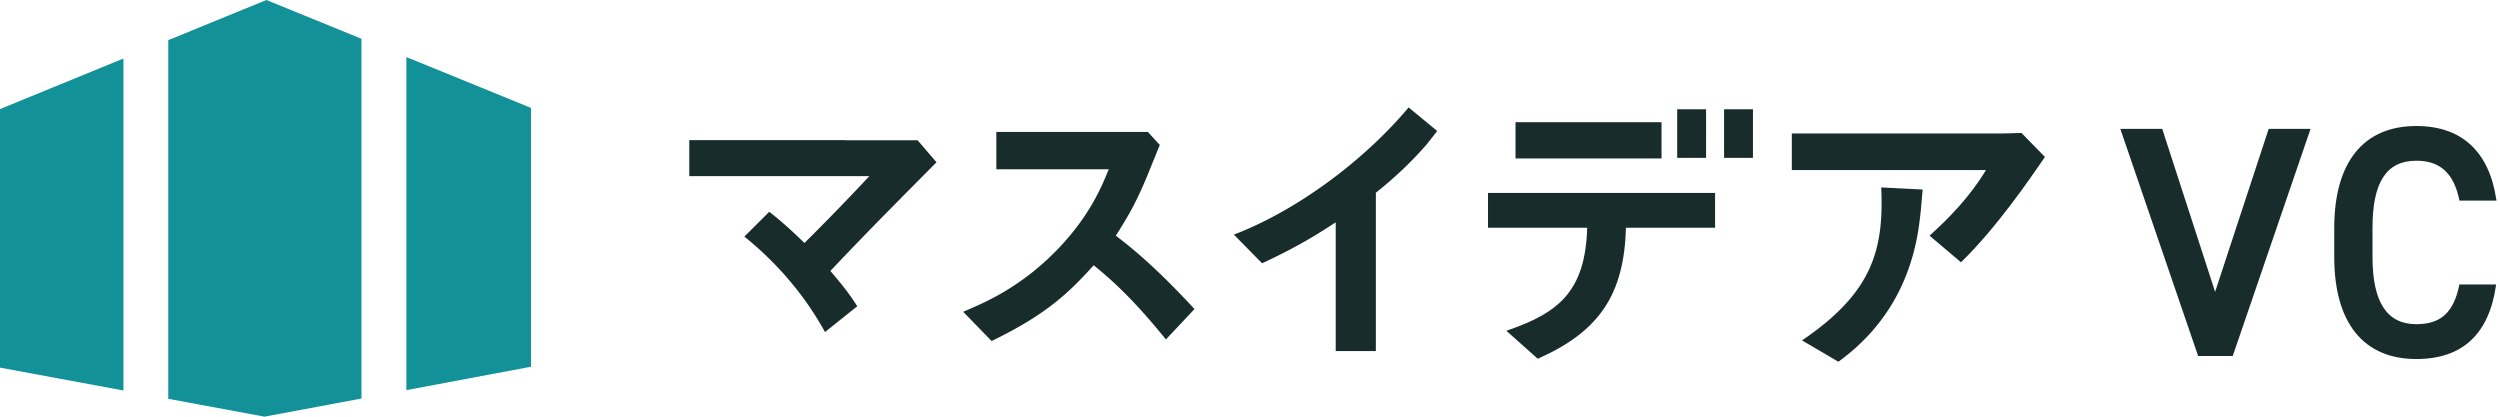
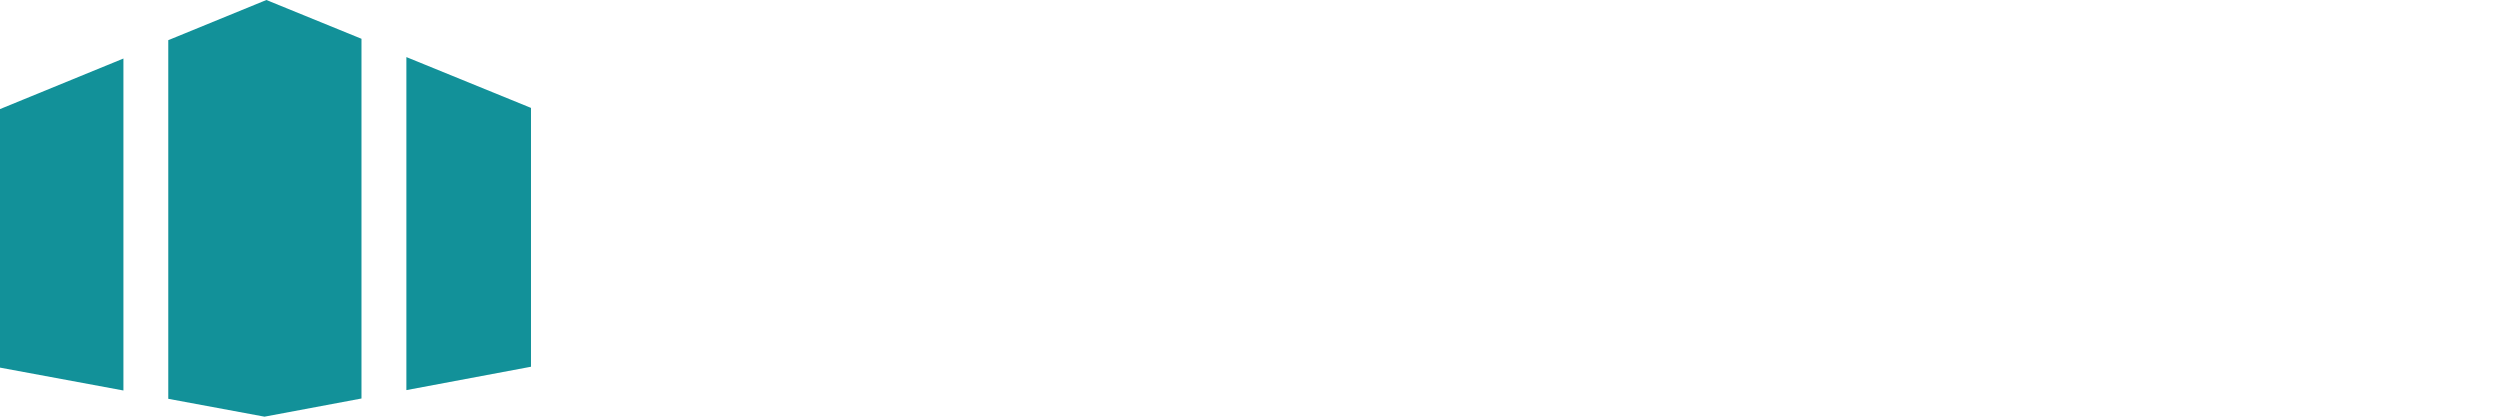
<svg xmlns="http://www.w3.org/2000/svg" width="288" height="48" fill="none">
  <path d="M0 42.349l14.218 2.635V6.742L0 12.567V42.35zM30.688 0L19.385 4.627v41.316L30.47 48l11.173-2.093V4.468L30.688 0zm16.127 6.576V44.94l14.355-2.692V12.43L46.815 6.576z" fill="#129199" />
-   <path d="M255.181 33.622l-6.069-18.702-.022-.072h-4.828l8.939 26.093.022.072h3.988l8.918-26.028.043-.137h-4.821l-6.17 18.774zm28.13-.787c-.653 3.162-2.132 4.511-4.945 4.511-3.4 0-5.054-2.54-5.054-7.76v-3.312c0-5.298 1.603-7.76 5.054-7.76 2.733 0 4.307 1.437 4.945 4.512l.014.08h4.263l-.014-.116c-.82-5.544-4.002-8.474-9.208-8.474-6.105 0-9.462 4.179-9.462 11.765v3.313c0 7.586 3.357 11.766 9.462 11.766 5.278 0 8.367-2.852 9.172-8.474l.014-.116h-4.227l-.014.08v-.015zm-91.902-18.761h-16.821v4.18h16.821v-4.18zm-19.984 12.164h11.419c-.203 7.297-3.306 9.766-8.939 11.736l-.377.13 3.625 3.227.138-.065c6.982-3.133 9.802-7.355 10.02-15.035h10.266v-4.006h-26.159v4.006l.007.007zm25.116-13.648h-3.328v5.594h3.328V12.59zm5.4 0h-3.328v5.594h3.328V12.59zm28.838 2.784h-24.361v4.216h22.367c-1.899 3.154-4.27 5.521-6.351 7.427l-.145.137 3.618 3.06.116-.115c4.024-3.934 7.845-9.52 9.476-11.903l.08-.115-2.705-2.765" fill="#182D2B" />
-   <path d="M221.292 24.08l.195-2.245a26.037 26.037 0 00-.369-.021l-4.394-.224v.188c.283 7.037-1.059 11.88-8.904 17.28l-.224.158 4.183 2.454.094-.065c5.337-3.904 8.454-9.361 9.273-16.218.022-.166.058-.47.095-.802.014-.151.036-.332.058-.505h-.007zm-92.753 3.074c1.863-2.894 2.581-4.453 3.524-6.655l1.544-3.796-1.37-1.502h-17.459v4.302h12.949c-.805 1.992-2.161 5.27-5.684 9.001-4.234 4.475-8.454 6.287-10.716 7.254l-.37.159 3.277 3.37.116-.057c6.243-3.039 8.795-5.522 11.644-8.669 2.806 2.26 5.184 4.7 8.193 8.388l.123.158 3.292-3.5-.109-.123c-3.342-3.61-6.112-6.186-8.961-8.337l.007.007zm35.666-10.336l1.356-1.718a2.113 2.113 0 00-.174-.159l-3.11-2.562-.116.13c-5.235 6.178-12.812 11.707-19.772 14.421l-.246.094 3.248 3.306.116-.05c3.922-1.834 6.228-3.263 8.367-4.67v14.833h4.625v-18.24c2.103-1.675 3.988-3.45 5.597-5.277a1.75 1.75 0 01.109-.115v.007zm-60.402 5.991l4.082-4.114-2.175-2.534h-8.287v-.015H79.406v4.144h20.743a284.857 284.857 0 01-7.475 7.701c-1.588-1.537-2.653-2.497-4.053-3.594l-2.87 2.858c2.907 2.346 6.517 5.94 9.287 11l3.72-2.973c-.958-1.502-1.697-2.418-3.097-4.071a462.217 462.217 0 018.157-8.41l-.015.008z" fill="#182D2B" />
</svg>